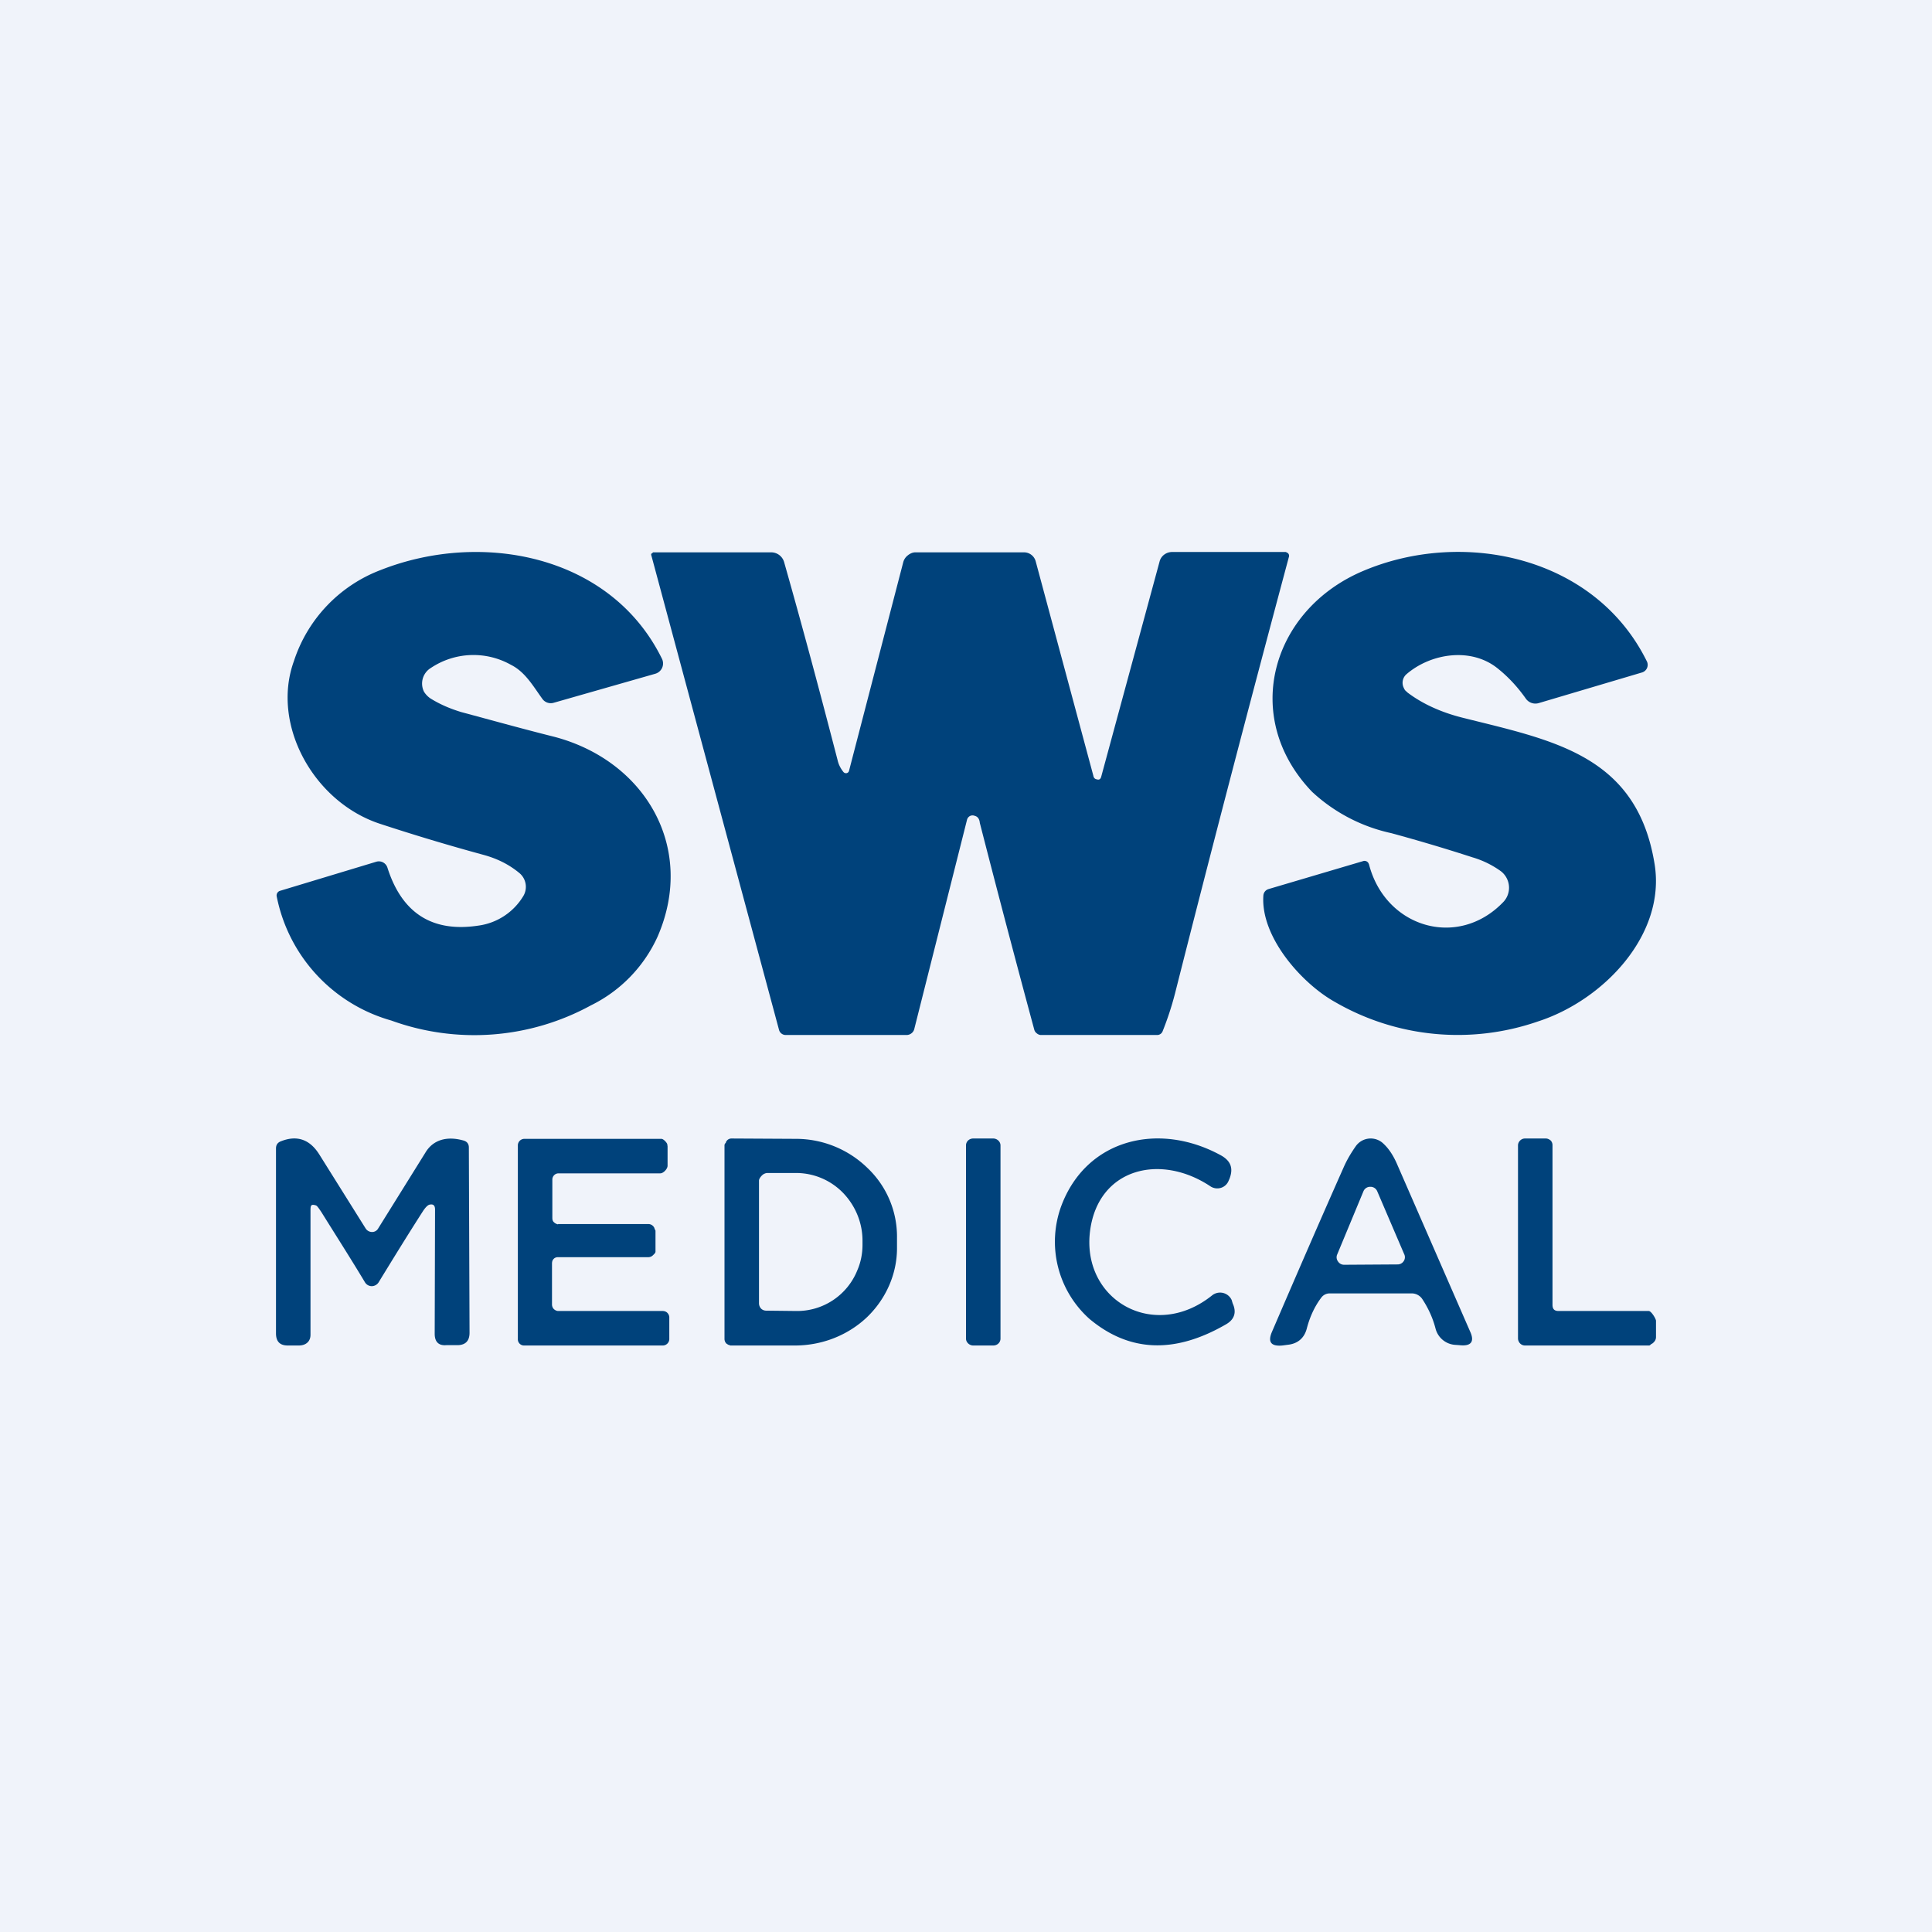
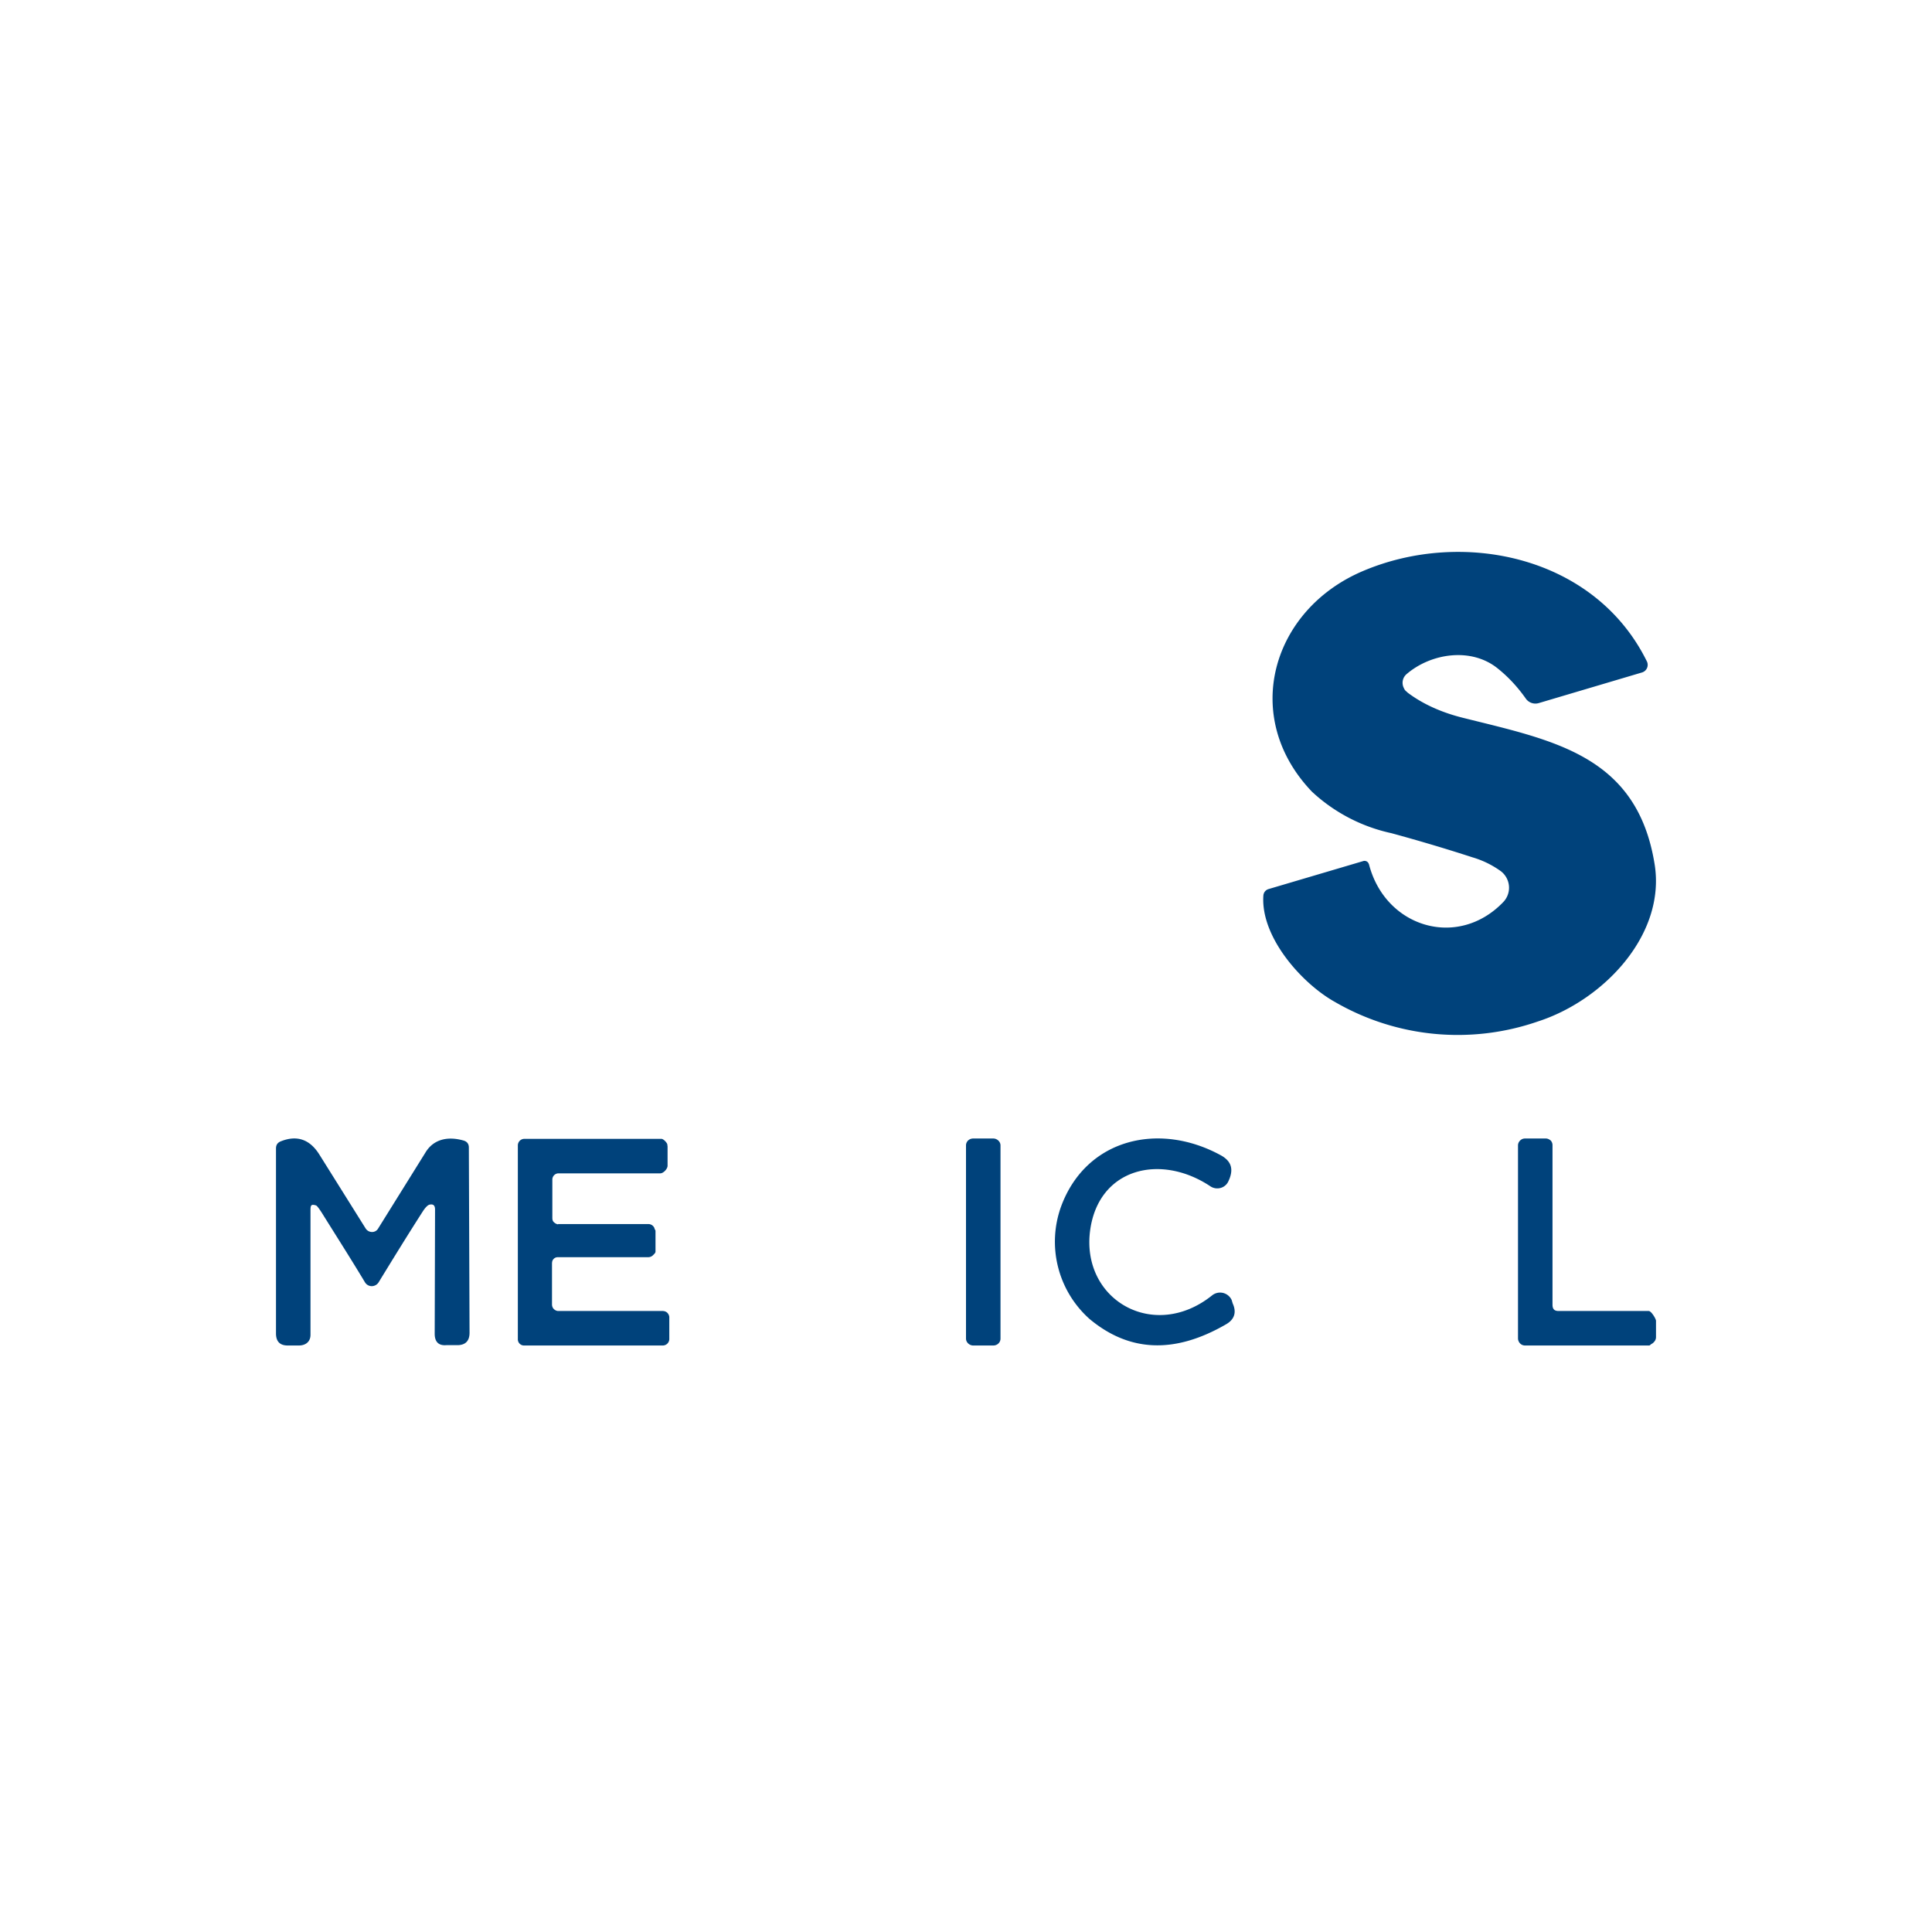
<svg xmlns="http://www.w3.org/2000/svg" width="56" height="56" viewBox="0 0 56 56">
-   <path fill="#F0F3FA" d="M0 0h56v56H0z" />
-   <path d="M12.47 20.24c.27.17.57.3.9.4.93.25 1.83.5 2.71.72 2.63.7 4.1 3.22 2.98 5.79a4.11 4.11 0 0 1-1.93 1.99 7.05 7.05 0 0 1-5.79.44 4.68 4.68 0 0 1-3.32-3.6.14.14 0 0 1 .1-.16l2.78-.84a.26.26 0 0 1 .33.17c.42 1.32 1.3 1.88 2.63 1.68a1.8 1.8 0 0 0 1.31-.86.52.52 0 0 0-.11-.66c-.3-.25-.64-.42-1.04-.53a60.69 60.69 0 0 1-3-.9c-1.93-.63-3.17-2.88-2.5-4.72a4.22 4.22 0 0 1 2.52-2.64c2.92-1.15 6.67-.44 8.15 2.58a.31.31 0 0 1-.2.43l-2.94.84a.3.3 0 0 1-.32-.1c-.27-.37-.5-.79-.92-1a2.22 2.22 0 0 0-2.32.09.53.53 0 0 0-.2.69c.05.08.11.14.18.19ZM31.77 22.58c.08.04.13.01.15-.07l1.69-6.23a.36.36 0 0 1 .13-.2.38.38 0 0 1 .23-.08h3.3l.04.02a.1.1 0 0 1 .05.12c-1.15 4.29-2.25 8.5-3.3 12.65-.1.39-.22.75-.36 1.1a.17.17 0 0 1-.17.11h-3.37a.2.2 0 0 1-.11-.05.19.19 0 0 1-.07-.1 483.17 483.17 0 0 1-1.58-6c-.01-.11-.06-.18-.14-.2a.17.17 0 0 0-.14 0 .17.17 0 0 0-.09.11l-1.53 6.07a.22.22 0 0 1-.08.12.23.23 0 0 1-.14.05h-3.5a.2.2 0 0 1-.2-.15L18.88 16.1a.06.06 0 0 1 0-.05l.03-.02.02-.02h3.43a.39.39 0 0 1 .37.29c.54 1.9 1.05 3.81 1.55 5.74.03.13.09.24.17.34a.1.1 0 0 0 .09.03.09.09 0 0 0 .07-.07l1.57-6.04a.37.37 0 0 1 .13-.2c.06-.05.14-.09.22-.09h3.15a.35.35 0 0 1 .34.26l1.67 6.21c.01.06.04.1.1.11Z" fill="#00427B" />
  <path d="M40.78 20.06c.43.33.97.58 1.6.74 2.63.66 5.07 1.08 5.58 4.25.33 2.05-1.49 3.95-3.39 4.56a7.1 7.1 0 0 1-5.88-.57c-.95-.53-2.16-1.88-2.07-3.09a.21.21 0 0 1 .15-.18l2.74-.81a.13.13 0 0 1 .15.05l.02.04c.47 1.83 2.57 2.47 3.89 1.1a.6.6 0 0 0 .1-.7.6.6 0 0 0-.17-.2 2.7 2.7 0 0 0-.82-.4c-.8-.26-1.58-.49-2.35-.7a4.9 4.9 0 0 1-2.3-1.2c-2.08-2.17-1.17-5.28 1.48-6.4 2.9-1.23 6.73-.43 8.23 2.63a.23.23 0 0 1-.14.31l-3 .89a.34.34 0 0 1-.38-.14c-.22-.31-.48-.6-.79-.85-.77-.64-1.95-.46-2.66.15a.33.33 0 0 0-.08.4c.02.05.05.09.1.12ZM12.44 34.92c-.05.02-.1.07-.17.17-.45.7-.88 1.4-1.29 2.07a.24.24 0 0 1-.2.12.23.23 0 0 1-.2-.11c-.42-.7-.85-1.37-1.26-2.03-.08-.12-.13-.19-.16-.2-.16-.05-.16.01-.16.18v3.57c0 .2-.14.31-.34.31h-.32c-.23 0-.34-.12-.34-.35v-5.36c0-.1.04-.16.12-.2.48-.2.86-.07 1.14.38l1.34 2.14a.22.22 0 0 0 .18.1.2.2 0 0 0 .18-.1l1.37-2.2c.22-.37.62-.49 1.11-.35.1.03.15.1.15.2l.02 5.37c0 .23-.11.35-.33.36h-.34c-.23.02-.34-.1-.34-.33l.01-3.6c0-.12-.05-.17-.17-.14ZM16.17 35.48h2.63a.19.19 0 0 1 .17.12c0 .03.03.05.03.08v.6c0 .04-.05.08-.08.11a.19.19 0 0 1-.13.05h-2.62c-.05 0-.1.02-.13.06-.03.03-.04.08-.04.13v1.18c0 .05.02.1.05.13a.2.2 0 0 0 .12.06h3.04c.05 0 .1.02.13.05a.2.2 0 0 1 .06.12v.63a.19.19 0 0 1-.19.2H15.2a.18.18 0 0 1-.19-.19V33.2a.19.19 0 0 1 .19-.19h3.97c.06 0 .15.1.17.15l.01.07v.56c0 .09-.12.22-.21.22h-2.95a.18.18 0 0 0-.18.18v1.11c0 .05.01.1.05.13.03.03.07.05.12.06ZM31.6 35.65c-.28 2.02 1.84 3.25 3.53 1.9a.37.37 0 0 1 .57.13l.03.1c.12.26.05.47-.2.61-1.49.86-2.8.8-3.95-.16a3 3 0 0 1-.82-3.27c.73-1.96 2.85-2.46 4.65-1.46.27.16.34.37.23.66l-.03.07a.35.35 0 0 1-.22.2.36.36 0 0 1-.3-.04c-1.45-.97-3.24-.53-3.49 1.26ZM28.79 33h-.58c-.12 0-.21.09-.21.2v5.6c0 .11.1.2.21.2h.58c.12 0 .21-.09.21-.2v-5.6c0-.11-.1-.2-.21-.2ZM48 38.28v.48a.2.2 0 0 1-.06.14.2.2 0 0 1-.06.05c-.03.01-.05.05-.08.05h-3.6a.2.2 0 0 1-.18-.12.2.2 0 0 1-.02-.08v-5.6c0-.05.02-.1.06-.14a.2.2 0 0 1 .14-.06h.6c.06 0 .1.02.15.06a.2.2 0 0 1 .05.14v4.62c0 .14.07.18.18.18h2.61c.07 0 .2.21.21.28Z" fill="#00427B" />
-   <path fill-rule="evenodd" d="m21.02 33.14-.02.04v5.62a.2.2 0 0 0 .05.14l.06.04h.01l.05.02h1.87c.78 0 1.53-.29 2.09-.82.55-.53.87-1.25.87-2v-.32a2.74 2.74 0 0 0-.85-2 2.97 2.97 0 0 0-2.09-.85L21.2 33a.17.17 0 0 0-.12.05.18.18 0 0 0-.04.06c0 .01 0 .02-.02.03Zm1.14.88c-.06.02-.16.13-.16.2v3.55a.23.23 0 0 0 .06.16.21.21 0 0 0 .15.06l.87.01a1.88 1.88 0 0 0 1.77-1.18c.1-.23.15-.48.15-.74v-.12c0-.51-.2-1-.55-1.37a1.9 1.9 0 0 0-1.34-.59h-.86a.2.2 0 0 0-.09.02ZM37.88 38.5c.09-.34.23-.64.42-.89a.3.3 0 0 1 .24-.12h2.39a.37.37 0 0 1 .3.17c.17.26.3.54.38.85a.63.63 0 0 0 .55.47l.14.01c.34.04.45-.1.31-.4l-2.13-4.88c-.09-.2-.21-.4-.37-.55a.53.53 0 0 0-.81.06c-.14.2-.26.4-.36.63-.64 1.44-1.33 3.03-2.07 4.75-.13.3-.03.43.3.4l.15-.02c.3-.03.49-.2.56-.48Zm1.64-3.97-.76 1.83a.2.2 0 0 0 .02.2.21.21 0 0 0 .18.1l1.55-.01a.21.21 0 0 0 .18-.1.2.2 0 0 0 .01-.2l-.78-1.82a.21.21 0 0 0-.2-.13.21.21 0 0 0-.2.13Z" fill="#00427B" />
</svg>